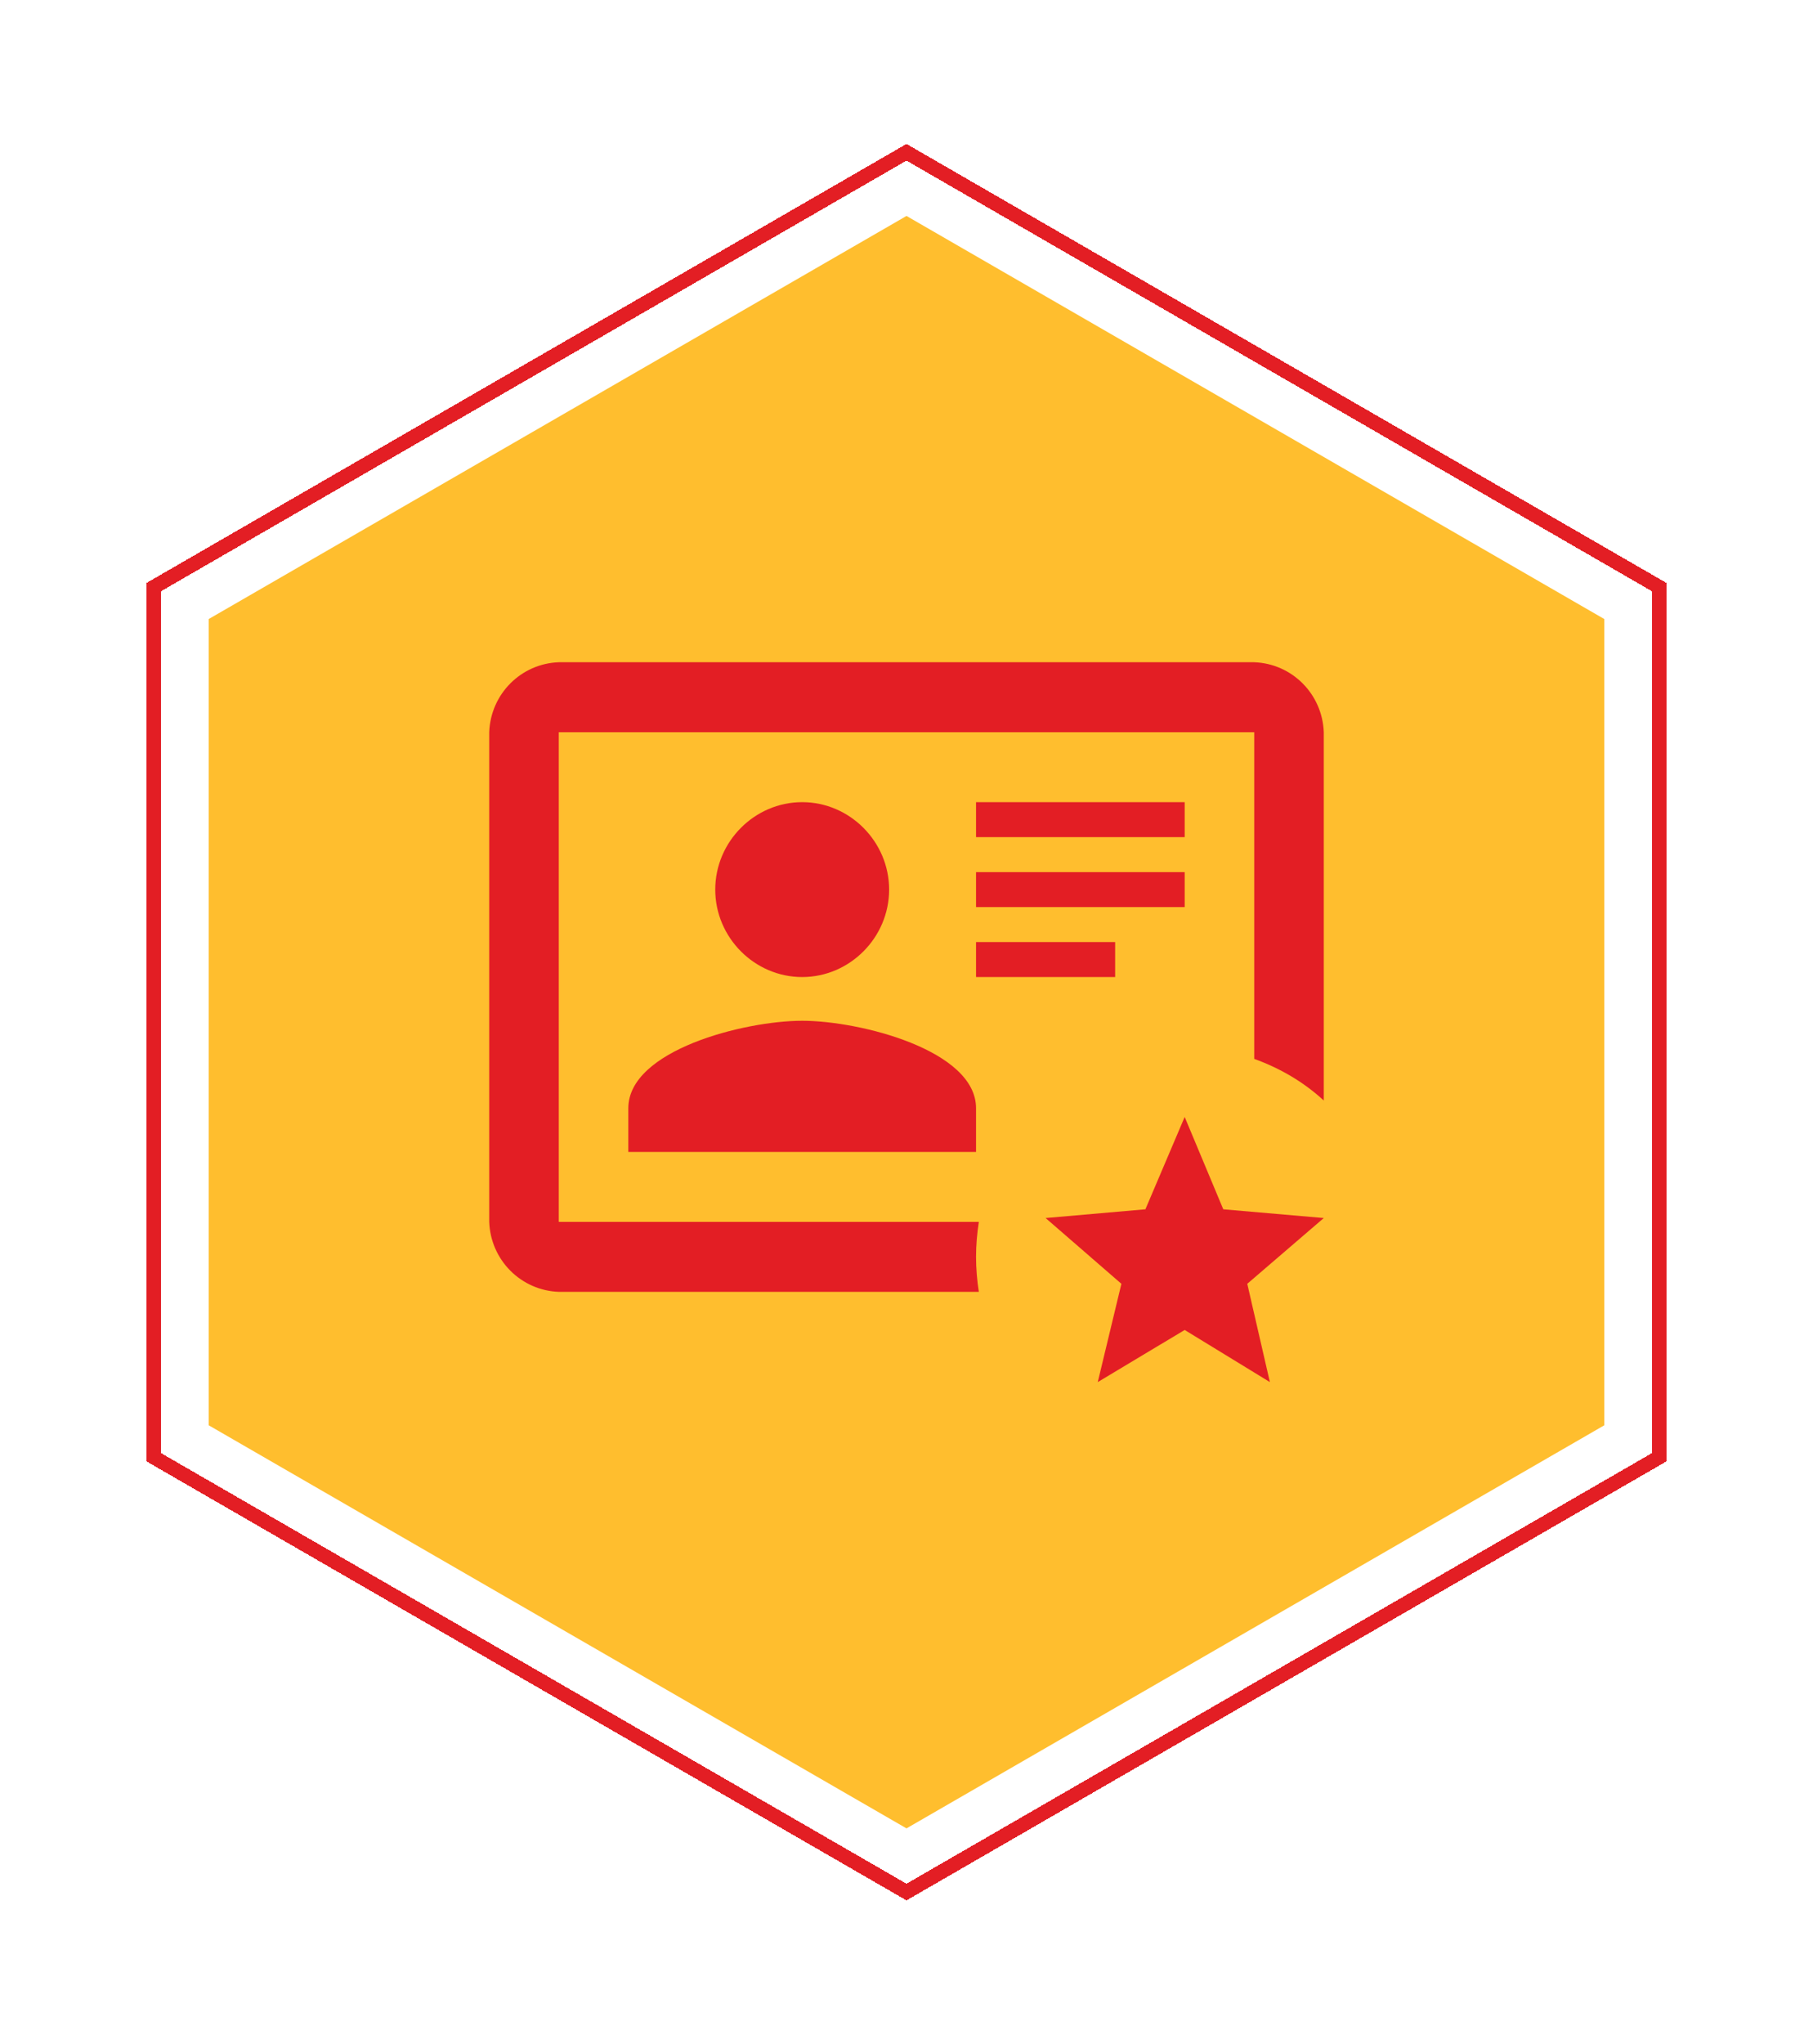
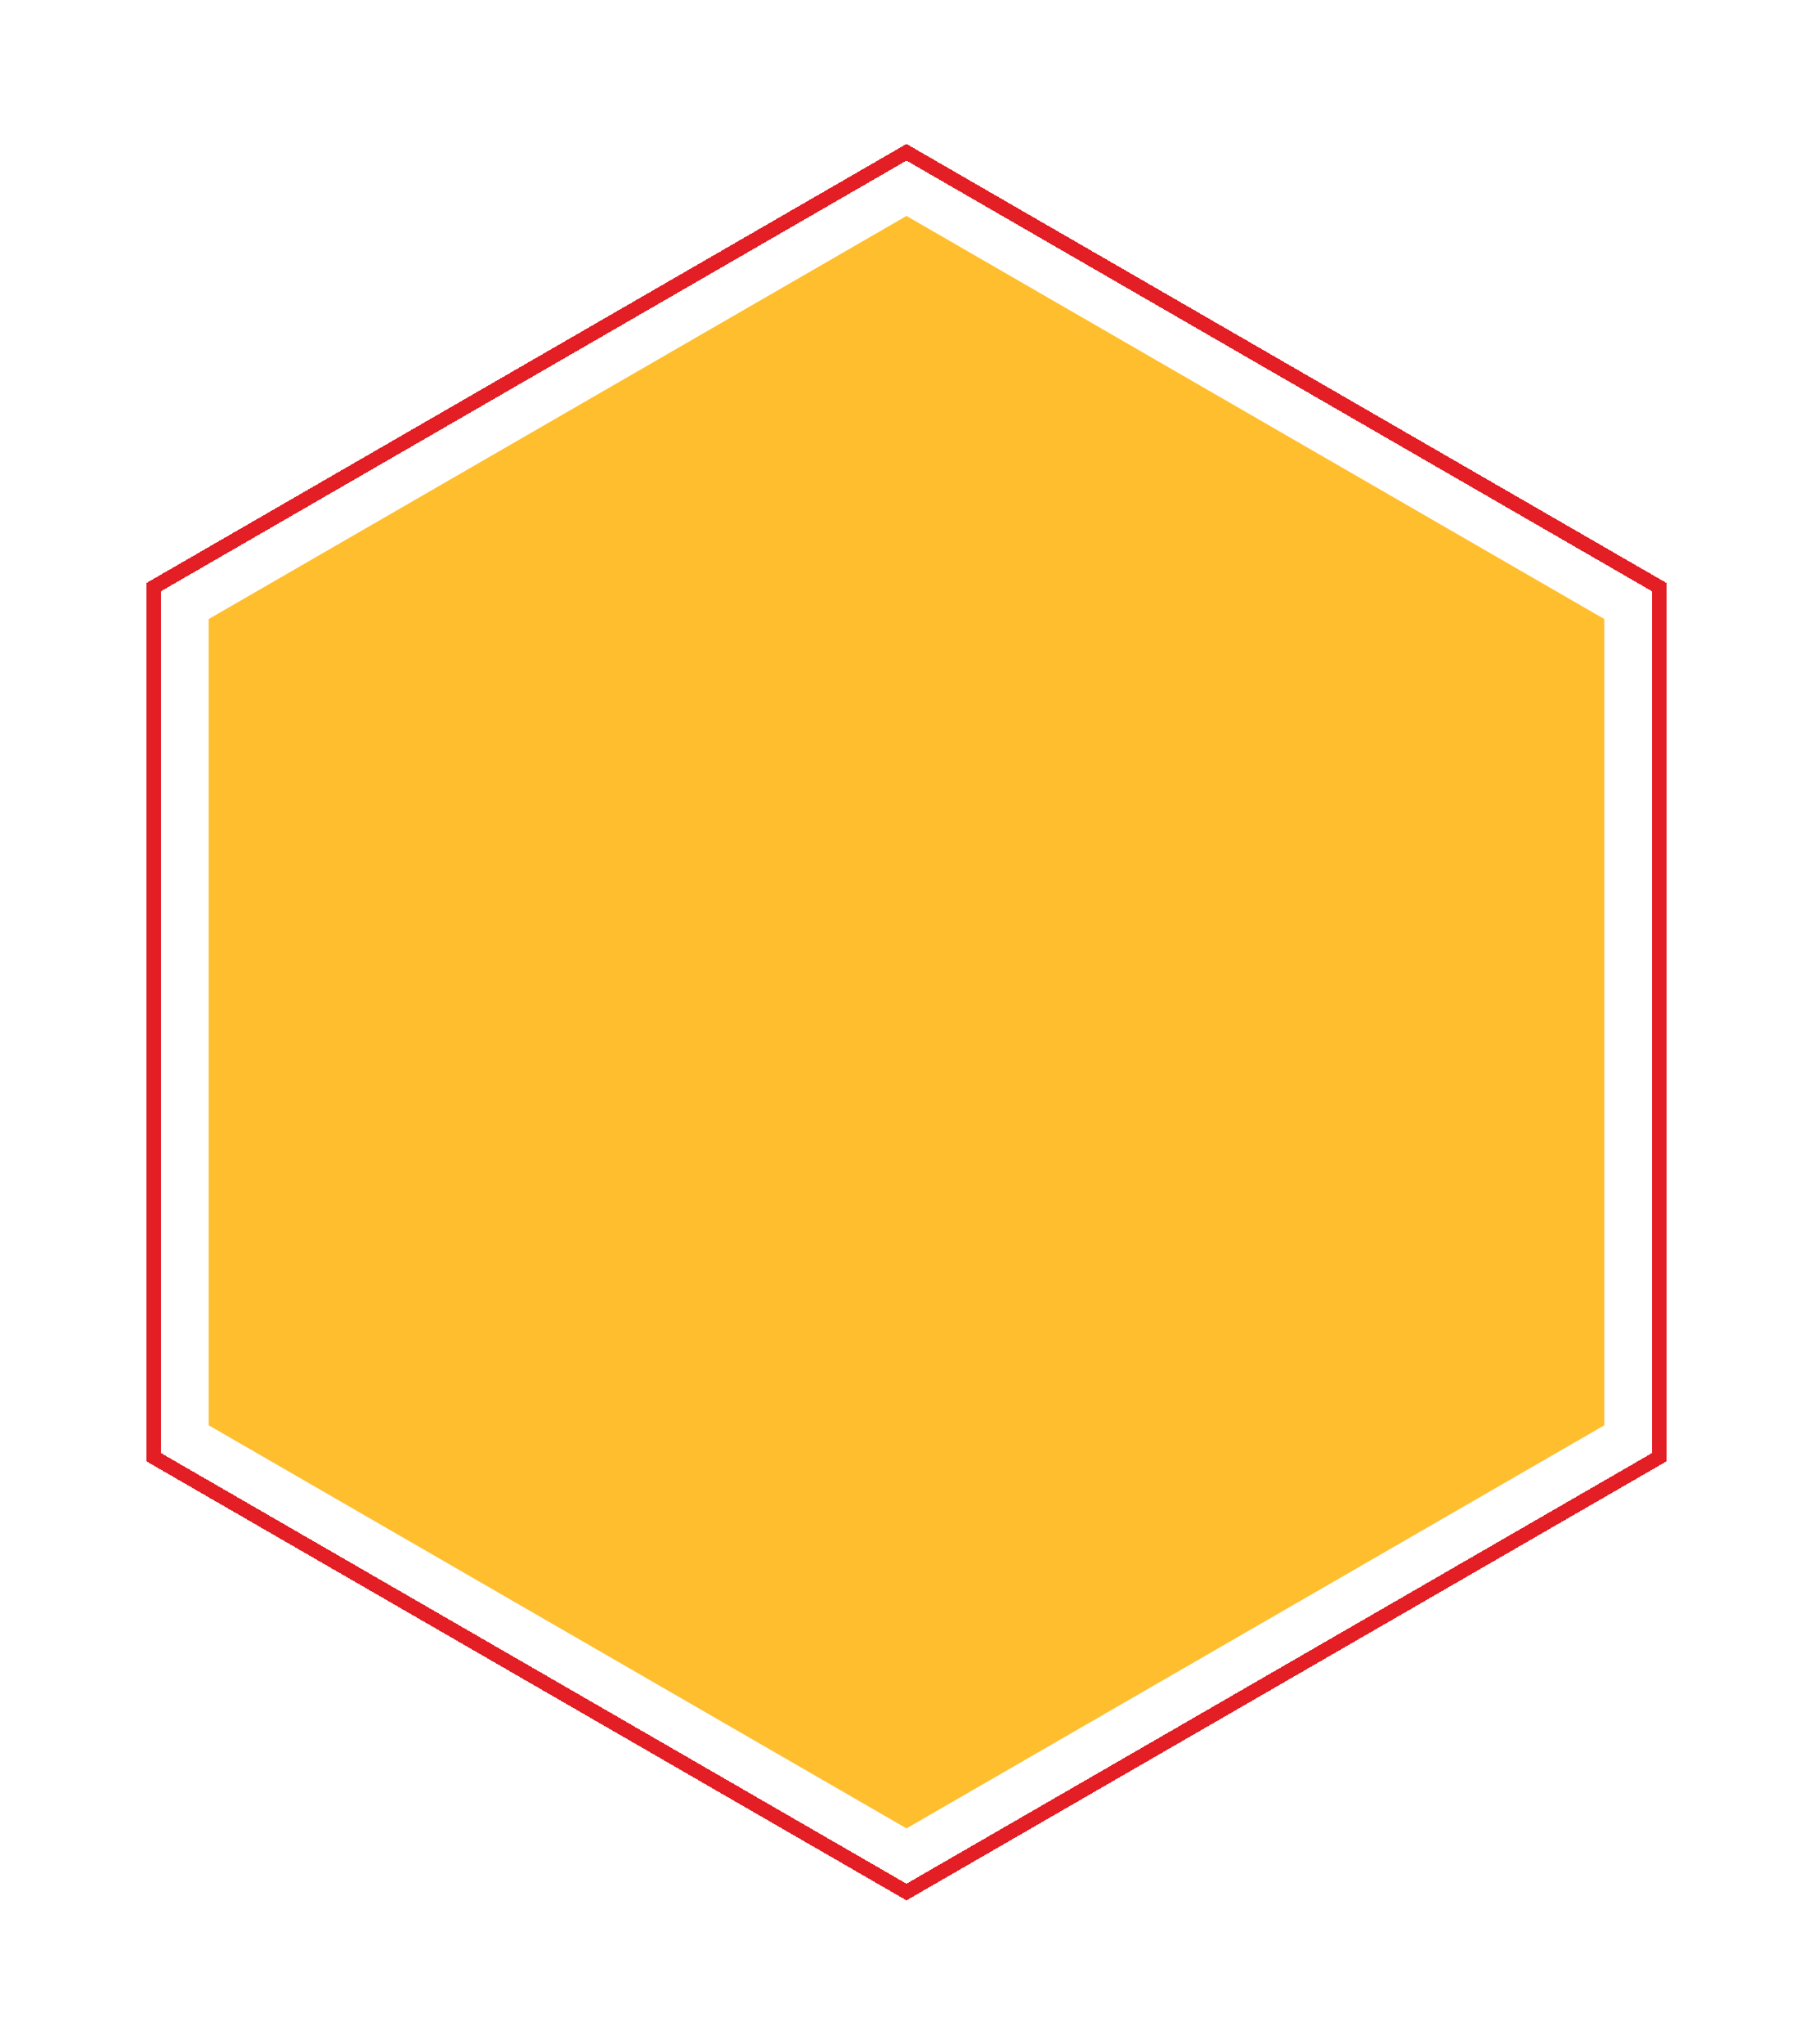
<svg xmlns="http://www.w3.org/2000/svg" width="126" height="142" viewBox="0 0 126 142" fill="none">
  <g filter="url(#filter0_d_565_116)">
    <path d="M63 11L111.497 39V95L63 123L14.503 95V39L63 11Z" fill="#FFBE2E" />
  </g>
  <g filter="url(#filter1_d_565_116)">
    <path d="M10.672 36.789L63 6.577L115.328 36.789V97.211L63 127.423L10.672 97.211V36.789Z" stroke="#E31E24" shape-rendering="crispEdges" />
  </g>
-   <path d="M82.333 92.38L88.254 96L86.683 89.173L92 84.605L85.016 83.998L82.333 77.584L79.603 83.998L72.667 84.605L77.935 89.173L76.292 96L82.333 92.38ZM68.027 89.732H38.833C37.566 89.687 36.362 89.161 35.465 88.259C34.568 87.357 34.044 86.147 34 84.873V50.859C34.097 48.211 36.199 46.097 38.833 46H87.167C89.801 46.097 91.903 48.211 92 50.859V76.442C90.598 75.154 88.979 74.207 87.167 73.551V50.859H38.833V84.873H68.027C67.906 85.674 67.833 86.476 67.833 87.302C67.833 88.128 67.906 88.954 68.027 89.732ZM67.833 80.014H43.667V76.977C43.667 72.944 51.738 70.903 55.75 70.903C59.762 70.903 67.833 72.944 67.833 76.977V80.014ZM67.833 65.436H77.5V67.866H67.833V65.436ZM55.75 55.718C52.439 55.718 49.708 58.464 49.708 61.792C49.708 65.121 52.439 67.866 55.75 67.866C59.061 67.866 61.792 65.121 61.792 61.792C61.792 58.464 59.061 55.718 55.75 55.718ZM67.833 60.577H82.333V63.007H67.833V60.577ZM67.833 55.718H82.333V58.148H67.833V55.718Z" fill="#E31E24" />
  <defs>
    <filter id="filter0_d_565_116" x="4.503" y="5" width="116.994" height="132" filterUnits="userSpaceOnUse" color-interpolation-filters="sRGB">
      <feFlood flood-opacity="0" result="BackgroundImageFix" />
      <feColorMatrix in="SourceAlpha" type="matrix" values="0 0 0 0 0 0 0 0 0 0 0 0 0 0 0 0 0 0 127 0" result="hardAlpha" />
      <feOffset dy="4" />
      <feGaussianBlur stdDeviation="5" />
      <feComposite in2="hardAlpha" operator="out" />
      <feColorMatrix type="matrix" values="0 0 0 0 0.483 0 0 0 0 0.29 0 0 0 0 0 0 0 0 0.2 0" />
      <feBlend mode="normal" in2="BackgroundImageFix" result="effect1_dropShadow_565_116" />
      <feBlend mode="normal" in="SourceGraphic" in2="effect1_dropShadow_565_116" result="shape" />
    </filter>
    <filter id="filter1_d_565_116" x="0.173" y="0" width="125.654" height="142" filterUnits="userSpaceOnUse" color-interpolation-filters="sRGB">
      <feFlood flood-opacity="0" result="BackgroundImageFix" />
      <feColorMatrix in="SourceAlpha" type="matrix" values="0 0 0 0 0 0 0 0 0 0 0 0 0 0 0 0 0 0 127 0" result="hardAlpha" />
      <feOffset dy="4" />
      <feGaussianBlur stdDeviation="5" />
      <feComposite in2="hardAlpha" operator="out" />
      <feColorMatrix type="matrix" values="0 0 0 0 0.483 0 0 0 0 0.29 0 0 0 0 0 0 0 0 0.2 0" />
      <feBlend mode="normal" in2="BackgroundImageFix" result="effect1_dropShadow_565_116" />
      <feBlend mode="normal" in="SourceGraphic" in2="effect1_dropShadow_565_116" result="shape" />
    </filter>
  </defs>
</svg>